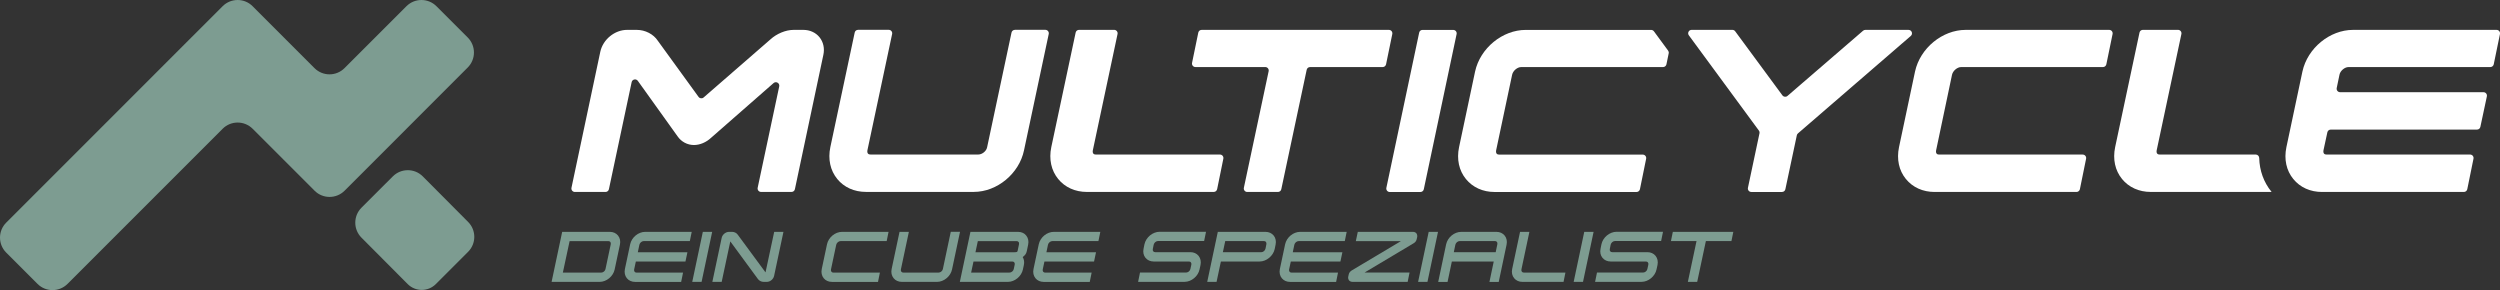
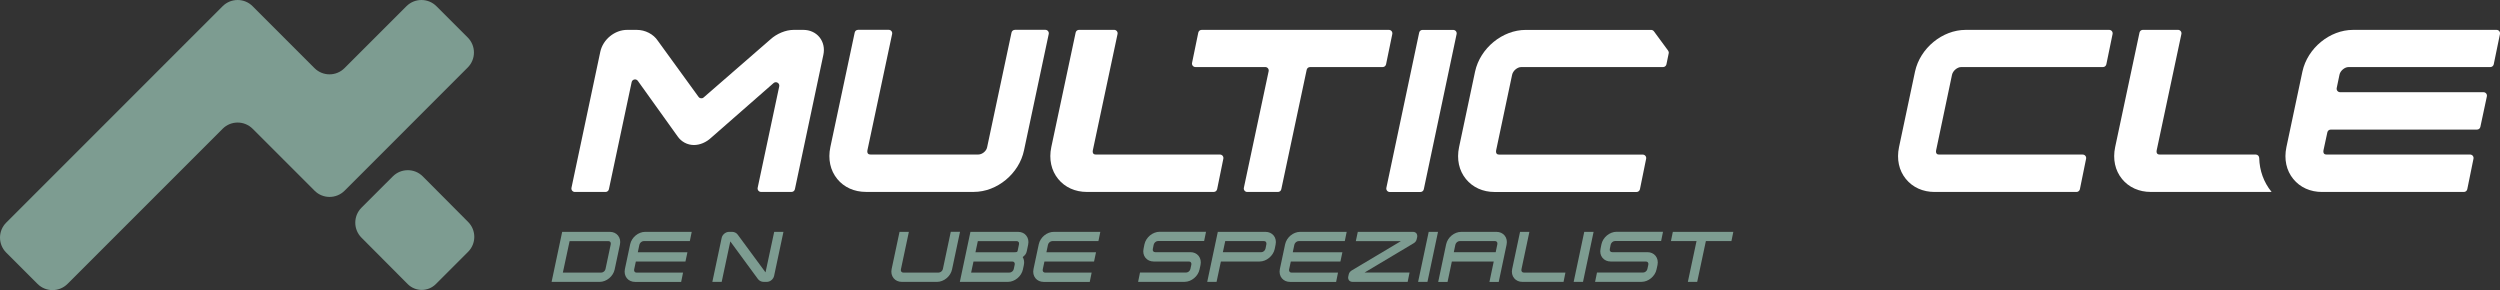
<svg xmlns="http://www.w3.org/2000/svg" id="Ebene_1" x="0px" y="0px" viewBox="0 0 861.73 100" style="enable-background:new 0 0 861.73 100;" xml:space="preserve">
  <rect x="0" y="0" width="861.73" height="100" fill="#333333" stroke="none" />
  <style type="text/css">	.st0{fill:#7D9C91;}	.st1{fill:#FFFFFF;}</style>
  <g>
    <g>
      <path class="st0" d="M161.35,76.49L145.73,60.8c-2.85-2.85-7.47-2.85-10.33,0l-10.8,10.79c-2.85,2.85-2.85,7.47,0,10.33l15.93,16   c2.68,2.68,7.02,2.68,9.7,0l11.11-11.11C164.2,83.96,164.2,79.34,161.35,76.49" />
      <path class="st0" d="M161.23,23.26c2.85-2.85,2.85-7.47,0-10.33l-10.8-10.79c-2.85-2.85-7.47-2.85-10.33,0l-21.36,21.35   c-2.85,2.85-7.47,2.85-10.33,0l-5.4-5.4L87.07,2.14c-2.85-2.85-7.47-2.85-10.33,0l-10.8,10.79L2.14,76.74   c-2.85,2.85-2.85,7.47,0,10.33l10.8,10.79c2.85,2.85,7.47,2.85,10.33,0l53.48-53.48c2.85-2.85,7.47-2.85,10.33,0l5.4,5.4   l15.96,15.96c2.85,2.85,7.47,2.85,10.33,0l10.8-10.8L161.23,23.26z" />
      <path class="st1" d="M282.48,12.84c-1.31-1.62-3.33-2.54-5.55-2.54h-3.4c-2.67,0-5.81,1.3-7.96,3.27L242.53,33.6   c-0.53,0.46-1.33,0.37-1.74-0.2l-14.04-19.34c-1.5-2.29-4.34-3.76-7.27-3.76h-3.33c-4.27,0-8.32,3.31-9.23,7.53l-9.94,46.9   c-0.16,0.74,0.41,1.44,1.16,1.44h10.58c0.56,0,1.05-0.39,1.16-0.94l7.84-36.91c0.22-1.01,1.53-1.29,2.13-0.45l13.71,19.14   c1.28,1.87,3.39,2.98,5.63,2.98c2.07,0,4.25-0.93,5.91-2.49l21.54-18.86c0.86-0.75,2.19,0.02,1.95,1.14l-7.43,34.94   c-0.16,0.74,0.41,1.44,1.16,1.44h10.51c0.56,0,1.05-0.39,1.16-0.94l9.81-46.31C284.29,16.7,283.81,14.48,282.48,12.84" />
      <path class="st1" d="M349.82,10.29c-0.56,0-1.05,0.39-1.16,0.94l-8.41,39.54c-0.25,1.31-1.7,2.49-3.03,2.49h-37.17   c-0.28,0-0.65-0.05-0.87-0.32c-0.21-0.25-0.27-0.68-0.19-1.13l8.52-40.09c0.16-0.74-0.41-1.44-1.16-1.44h-10.58   c-0.56,0-1.05,0.39-1.16,0.94l-8.4,39.51c-0.86,4.13-0.02,8.02,2.38,10.96c2.34,2.87,5.85,4.46,9.9,4.46h37.17   c8.03,0,15.64-6.3,17.31-14.34l8.52-40.09c0.16-0.74-0.41-1.44-1.16-1.44H349.82z" />
      <path class="st1" d="M377.74,53.27c-0.28,0-0.65-0.05-0.87-0.32c-0.21-0.25-0.27-0.68-0.18-1.13l8.52-40.09   c0.16-0.74-0.41-1.44-1.16-1.44h-12.12c-0.56,0-1.05,0.39-1.16,0.94l-8.4,39.51c-0.86,4.13-0.02,8.02,2.38,10.96   c2.34,2.87,5.85,4.46,9.9,4.46h43.72c0.57,0,1.05-0.4,1.17-0.95l2.14-10.51c0.15-0.74-0.41-1.43-1.17-1.43H377.74z" />
      <path class="st1" d="M413.04,11.24l-2.15,10.44c-0.15,0.74,0.41,1.43,1.17,1.43h24.07c0.76,0,1.32,0.7,1.16,1.44l-8.54,40.18   c-0.16,0.74,0.41,1.44,1.16,1.44h10.58c0.56,0,1.05-0.39,1.16-0.94l8.75-41.17c0.12-0.55,0.6-0.94,1.16-0.94h25.03   c0.57,0,1.05-0.4,1.17-0.95l2.15-10.44c0.15-0.74-0.41-1.43-1.17-1.43H414.2C413.64,10.29,413.15,10.69,413.04,11.24" />
      <path class="st1" d="M489.18,11.24l-11.31,53.5c-0.16,0.74,0.41,1.44,1.16,1.44h10.58c0.56,0,1.05-0.39,1.16-0.94l11.31-53.49   c0.16-0.74-0.41-1.44-1.16-1.44h-10.58C489.78,10.3,489.29,10.69,489.18,11.24" />
      <path class="st1" d="M521.22,25.75c0.31-1.38,1.79-2.63,3.12-2.63h48.9c0.57,0,1.05-0.4,1.17-0.95l0.78-3.79   c0.07-0.33-0.01-0.67-0.21-0.94l-4.89-6.65c-0.23-0.3-0.58-0.48-0.96-0.48H525.9c-8.03,0-15.69,6.29-17.45,14.34l-5.53,26.11   c-0.86,4.13-0.02,8.02,2.38,10.96c2.34,2.87,5.85,4.46,9.9,4.46h48.9c0.57,0,1.05-0.4,1.17-0.95l2.14-10.51   c0.15-0.74-0.41-1.43-1.17-1.43h-49.48c-0.28,0-0.65-0.05-0.87-0.32c-0.21-0.25-0.27-0.68-0.19-1.13L521.22,25.75z" />
-       <path class="st1" d="M642.2,10.58l-26.08,22.49c-0.52,0.45-1.32,0.36-1.74-0.2l-16.29-22.1c-0.22-0.3-0.58-0.48-0.96-0.48h-14.04   c-0.98,0-1.54,1.11-0.96,1.89L606.27,45c0.2,0.27,0.28,0.62,0.21,0.95l-3.98,18.78c-0.16,0.74,0.41,1.44,1.16,1.44h10.58   c0.56,0,1.05-0.39,1.16-0.94l3.95-18.6c0.05-0.25,0.19-0.48,0.39-0.65l38.89-33.59c0.84-0.72,0.33-2.09-0.78-2.09h-14.86   C642.69,10.3,642.41,10.4,642.2,10.58" />
      <path class="st1" d="M672.85,25.75c0.3-1.35,1.82-2.63,3.12-2.63h48.9c0.57,0,1.05-0.4,1.17-0.95l2.15-10.44   c0.15-0.74-0.41-1.43-1.16-1.43h-49.48c-8.03,0-15.69,6.29-17.45,14.34l-5.53,26.11c-0.86,4.13-0.02,8.02,2.38,10.96   c2.34,2.87,5.85,4.46,9.9,4.46h48.9c0.57,0,1.05-0.4,1.17-0.95l2.14-10.51c0.15-0.74-0.41-1.43-1.17-1.43h-49.48   c-0.28,0-0.65-0.05-0.87-0.32c-0.21-0.25-0.27-0.68-0.18-1.13L672.85,25.75z" />
      <path class="st1" d="M782.97,66.12c-2.7-3.32-4.13-7.34-4.24-11.66c-0.02-0.65-0.53-1.19-1.18-1.19h-33.11   c-0.28,0-0.65-0.05-0.87-0.32c-0.21-0.25-0.27-0.68-0.18-1.13l8.52-40.09c0.16-0.74-0.41-1.44-1.16-1.44h-12.12   c-0.56,0-1.05,0.39-1.16,0.94l-8.4,39.51c-0.86,4.13-0.02,8.02,2.38,10.96c2.34,2.87,5.85,4.46,9.9,4.46h41.68   C783,66.15,782.99,66.14,782.97,66.12" />
      <path class="st1" d="M809.5,23.12h48.9c0.57,0,1.05-0.4,1.17-0.95l2.15-10.44c0.15-0.74-0.41-1.43-1.16-1.43h-49.48   c-8.03,0-15.69,6.29-17.45,14.34l-5.53,26.11c-0.86,4.13-0.02,8.02,2.38,10.96c2.34,2.87,5.85,4.46,9.9,4.46h48.9   c0.57,0,1.05-0.4,1.17-0.95l2.14-10.52c0.15-0.74-0.41-1.43-1.17-1.43h-49.48c-0.28,0-0.65-0.05-0.87-0.32   c-0.21-0.25-0.27-0.68-0.19-1.13l1.34-6.21c0.12-0.55,0.6-0.94,1.16-0.94h50.42c0.56,0,1.05-0.39,1.16-0.94l2.24-10.51   c0.16-0.74-0.41-1.44-1.16-1.44h-49.43c-0.75,0-1.32-0.69-1.17-1.43l0.96-4.61C806.68,24.4,808.19,23.12,809.5,23.12" />
      <path class="st0" d="M210.52,84.21l-1.81,8.53l0,0.01c-0.13,0.66-0.81,1.22-1.49,1.22h-13.21l2.33-10.86h13.37   c0.28,0,0.52,0.1,0.66,0.29C210.53,83.6,210.59,83.89,210.52,84.21 M210.21,79.92h-16.43l-3.65,17.24h16.58   c2.35,0,4.67-1.92,5.16-4.29l1.81-8.52c0.26-1.2,0.03-2.32-0.65-3.16C212.37,80.37,211.37,79.92,210.21,79.92" />
      <path class="st0" d="M217.21,84.21l-1.81,8.53l0,0c-0.25,1.2-0.01,2.32,0.67,3.16c0.67,0.82,1.68,1.27,2.84,1.27h15.88l0.65-3.2   h-16.02c-0.29,0-0.52-0.1-0.67-0.29c-0.17-0.2-0.23-0.49-0.17-0.79l0.59-2.74h17.1l0.68-3.2h-17.1l0.54-2.59   c0.15-0.68,0.84-1.26,1.51-1.26h15.88l0.65-3.18h-16.02C220.02,79.92,217.73,81.8,217.21,84.21" />
    </g>
-     <polygon class="st0" points="238.61,97.16 241.83,97.16 245.48,79.92 242.26,79.92  " />
    <g>
      <path class="st0" d="M263.87,93.89l-9.54-12.95c-0.39-0.61-1.18-1.02-1.96-1.02h-1.09c-1.14,0-2.28,0.93-2.52,2.06l-3.22,15.18   h3.22l2.97-13.95l9.51,12.95c0.42,0.61,1.2,1,1.98,1h1.11c1.15,0,2.25-0.92,2.5-2.08l3.22-15.16h-3.19L263.87,93.89z" />
-       <path class="st0" d="M285.06,84.21l-1.81,8.53l0,0c-0.25,1.2-0.01,2.32,0.67,3.16c0.67,0.82,1.68,1.27,2.84,1.27h15.88l0.65-3.2   h-16.02c-0.29,0-0.52-0.1-0.67-0.29c-0.17-0.2-0.23-0.49-0.17-0.8l1.81-8.52c0.15-0.68,0.84-1.26,1.51-1.26h15.88l0.65-3.18   h-16.02C287.87,79.92,285.58,81.8,285.06,84.21" />
      <path class="st0" d="M327.72,79.92l-2.72,12.82c-0.13,0.66-0.81,1.22-1.49,1.22h-12.14c-0.29,0-0.52-0.1-0.67-0.29   c-0.17-0.2-0.23-0.49-0.17-0.79l2.75-12.96h-3.22l-2.72,12.81l0,0c-0.25,1.2-0.01,2.32,0.68,3.16c0.67,0.82,1.67,1.27,2.84,1.27   H323c2.35,0,4.67-1.92,5.16-4.29l2.75-12.96H327.72z" />
      <path class="st0" d="M351.24,84.21l-0.46,2.21c-0.09,0.47-0.33,0.53-1.31,0.53h-0.02h-13.22l0.82-3.84h13.37   c0.28,0,0.52,0.1,0.66,0.29C351.26,83.6,351.31,83.89,351.24,84.21 M349.76,91.22l-0.32,1.51l0,0.01   c-0.13,0.66-0.81,1.22-1.49,1.22h-13.21l0.82-3.82h13.37c0.29,0,0.54,0.11,0.69,0.3C349.77,90.65,349.82,90.92,349.76,91.22    M350.93,79.92H334.5l-3.65,17.24h16.58c2.35,0,4.67-1.92,5.16-4.28l0.32-1.5c0.23-1.01,0.09-1.98-0.39-2.77l0.05-0.04   c0.7-0.59,1.15-0.98,1.36-2.01l0.46-2.2c0.26-1.2,0.03-2.32-0.65-3.16C353.09,80.37,352.09,79.92,350.93,79.92" />
      <path class="st0" d="M358.05,84.21l-1.81,8.53l0,0c-0.25,1.2-0.01,2.32,0.67,3.16c0.67,0.82,1.68,1.27,2.84,1.27h15.88l0.65-3.2   h-16.02c-0.29,0-0.52-0.1-0.67-0.29c-0.17-0.2-0.23-0.49-0.17-0.79l0.59-2.74h17.1l0.68-3.2h-17.1l0.54-2.59   c0.15-0.68,0.84-1.26,1.51-1.26h15.88l0.65-3.18h-16.02C360.86,79.92,358.57,81.8,358.05,84.21" />
      <path class="st0" d="M394.48,84.21l-0.3,1.5c-0.26,1.19-0.03,2.3,0.65,3.15c0.67,0.83,1.68,1.28,2.84,1.28h12.14   c0.29,0,0.54,0.11,0.69,0.3c0.16,0.2,0.21,0.48,0.15,0.78l-0.33,1.51c-0.13,0.66-0.81,1.22-1.49,1.22h-15.88l-0.65,3.2h16.02   c2.35,0,4.67-1.92,5.16-4.29l0.33-1.51c0.25-1.2,0.01-2.32-0.67-3.17c-0.66-0.81-1.65-1.26-2.8-1.26h-12.14   c-0.29,0-0.54-0.11-0.69-0.3c-0.16-0.2-0.21-0.48-0.14-0.79l0.3-1.5c0.15-0.68,0.84-1.26,1.51-1.26h15.88l0.65-3.18h-16.02   C397.3,79.92,395.01,81.8,394.48,84.21" />
      <path class="st0" d="M436.51,84.21l-0.3,1.5c-0.15,0.68-0.82,1.23-1.49,1.23h-13.21l0.82-3.84h13.37c0.28,0,0.52,0.1,0.66,0.29   C436.52,83.6,436.58,83.89,436.51,84.21 M436.2,79.92h-16.43l-3.65,17.24h3.22l1.49-7.02h13.36c2.34,0,4.66-1.92,5.19-4.29   l0.3-1.5c0.26-1.2,0.03-2.32-0.65-3.16C438.36,80.37,437.36,79.92,436.2,79.92" />
      <path class="st0" d="M442.97,84.21l-1.81,8.53l0,0c-0.25,1.2-0.01,2.32,0.67,3.16c0.67,0.82,1.68,1.27,2.84,1.27h15.88l0.65-3.2   h-16.02c-0.29,0-0.52-0.1-0.67-0.29c-0.17-0.2-0.23-0.49-0.17-0.79l0.59-2.74h17.1l0.68-3.2h-17.1l0.54-2.59   c0.15-0.68,0.84-1.26,1.51-1.26h15.88l0.65-3.18h-16.02C445.78,79.92,443.49,81.8,442.97,84.21" />
      <path class="st0" d="M487.07,79.92h-19.05l-0.68,3.2h15.54l-17,10.13c-0.26,0.17-0.45,0.37-0.62,0.56   c-0.18,0.24-0.31,0.51-0.37,0.81l-0.16,0.75c-0.09,0.43,0,0.87,0.24,1.23l0.03,0.04c0.3,0.33,0.71,0.51,1.16,0.51h19.05l0.65-3.2   h-15.52l16.96-10.12c0.27-0.16,0.49-0.36,0.65-0.57c0.18-0.24,0.31-0.51,0.37-0.81l0.17-0.73c0.09-0.45,0-0.9-0.26-1.28   C487.97,80.11,487.55,79.92,487.07,79.92" />
    </g>
    <polygon class="st0" points="488.81,97.16 492.03,97.16 495.67,79.92 492.46,79.92  " />
    <g>
      <path class="st0" d="M516.12,84.2l-0.57,2.74h-14.44l0.54-2.59c0.15-0.68,0.84-1.26,1.51-1.26h12.14c0.28,0,0.52,0.1,0.66,0.29   C516.14,83.6,516.19,83.89,516.12,84.2 M515.82,79.92h-12.14c-2.39,0-4.68,1.88-5.21,4.29l-2.73,12.96h3.22l1.48-7.02h14.44   l-1.48,7.02h3.2l2.7-12.81c0.26-1.2,0.03-2.32-0.65-3.16C517.98,80.37,516.97,79.92,515.82,79.92" />
      <path class="st0" d="M524.59,93.67c-0.17-0.2-0.23-0.49-0.17-0.79l2.75-12.96h-3.22l-2.72,12.81l0,0   c-0.25,1.2-0.01,2.32,0.68,3.16c0.67,0.82,1.67,1.27,2.84,1.27h14.19l0.65-3.2h-14.33C524.98,93.96,524.74,93.86,524.59,93.67" />
    </g>
    <polygon class="st0" points="542.43,97.16 545.65,97.16 549.3,79.92 546.08,79.92  " />
    <g>
      <path class="st0" d="M552,84.21l-0.3,1.5c-0.26,1.19-0.03,2.3,0.65,3.15c0.67,0.83,1.68,1.28,2.84,1.28h12.14   c0.29,0,0.54,0.11,0.69,0.3c0.16,0.2,0.21,0.48,0.15,0.78l-0.33,1.51c-0.13,0.66-0.81,1.22-1.49,1.22h-15.88l-0.65,3.2h16.02   c2.35,0,4.67-1.92,5.16-4.29l0.33-1.51c0.25-1.2,0.01-2.32-0.67-3.17c-0.66-0.81-1.65-1.26-2.8-1.26h-12.14   c-0.29,0-0.54-0.11-0.69-0.3c-0.16-0.2-0.21-0.48-0.14-0.79l0.3-1.5c0.15-0.68,0.84-1.26,1.51-1.26h15.88l0.65-3.18h-16.02   C554.81,79.92,552.52,81.8,552,84.21" />
    </g>
    <polygon class="st0" points="576.61,79.92 575.96,83.1 584.78,83.1 581.79,97.16 585.01,97.16 588,83.1 596.81,83.1 597.46,79.92    " />
  </g>
</svg>